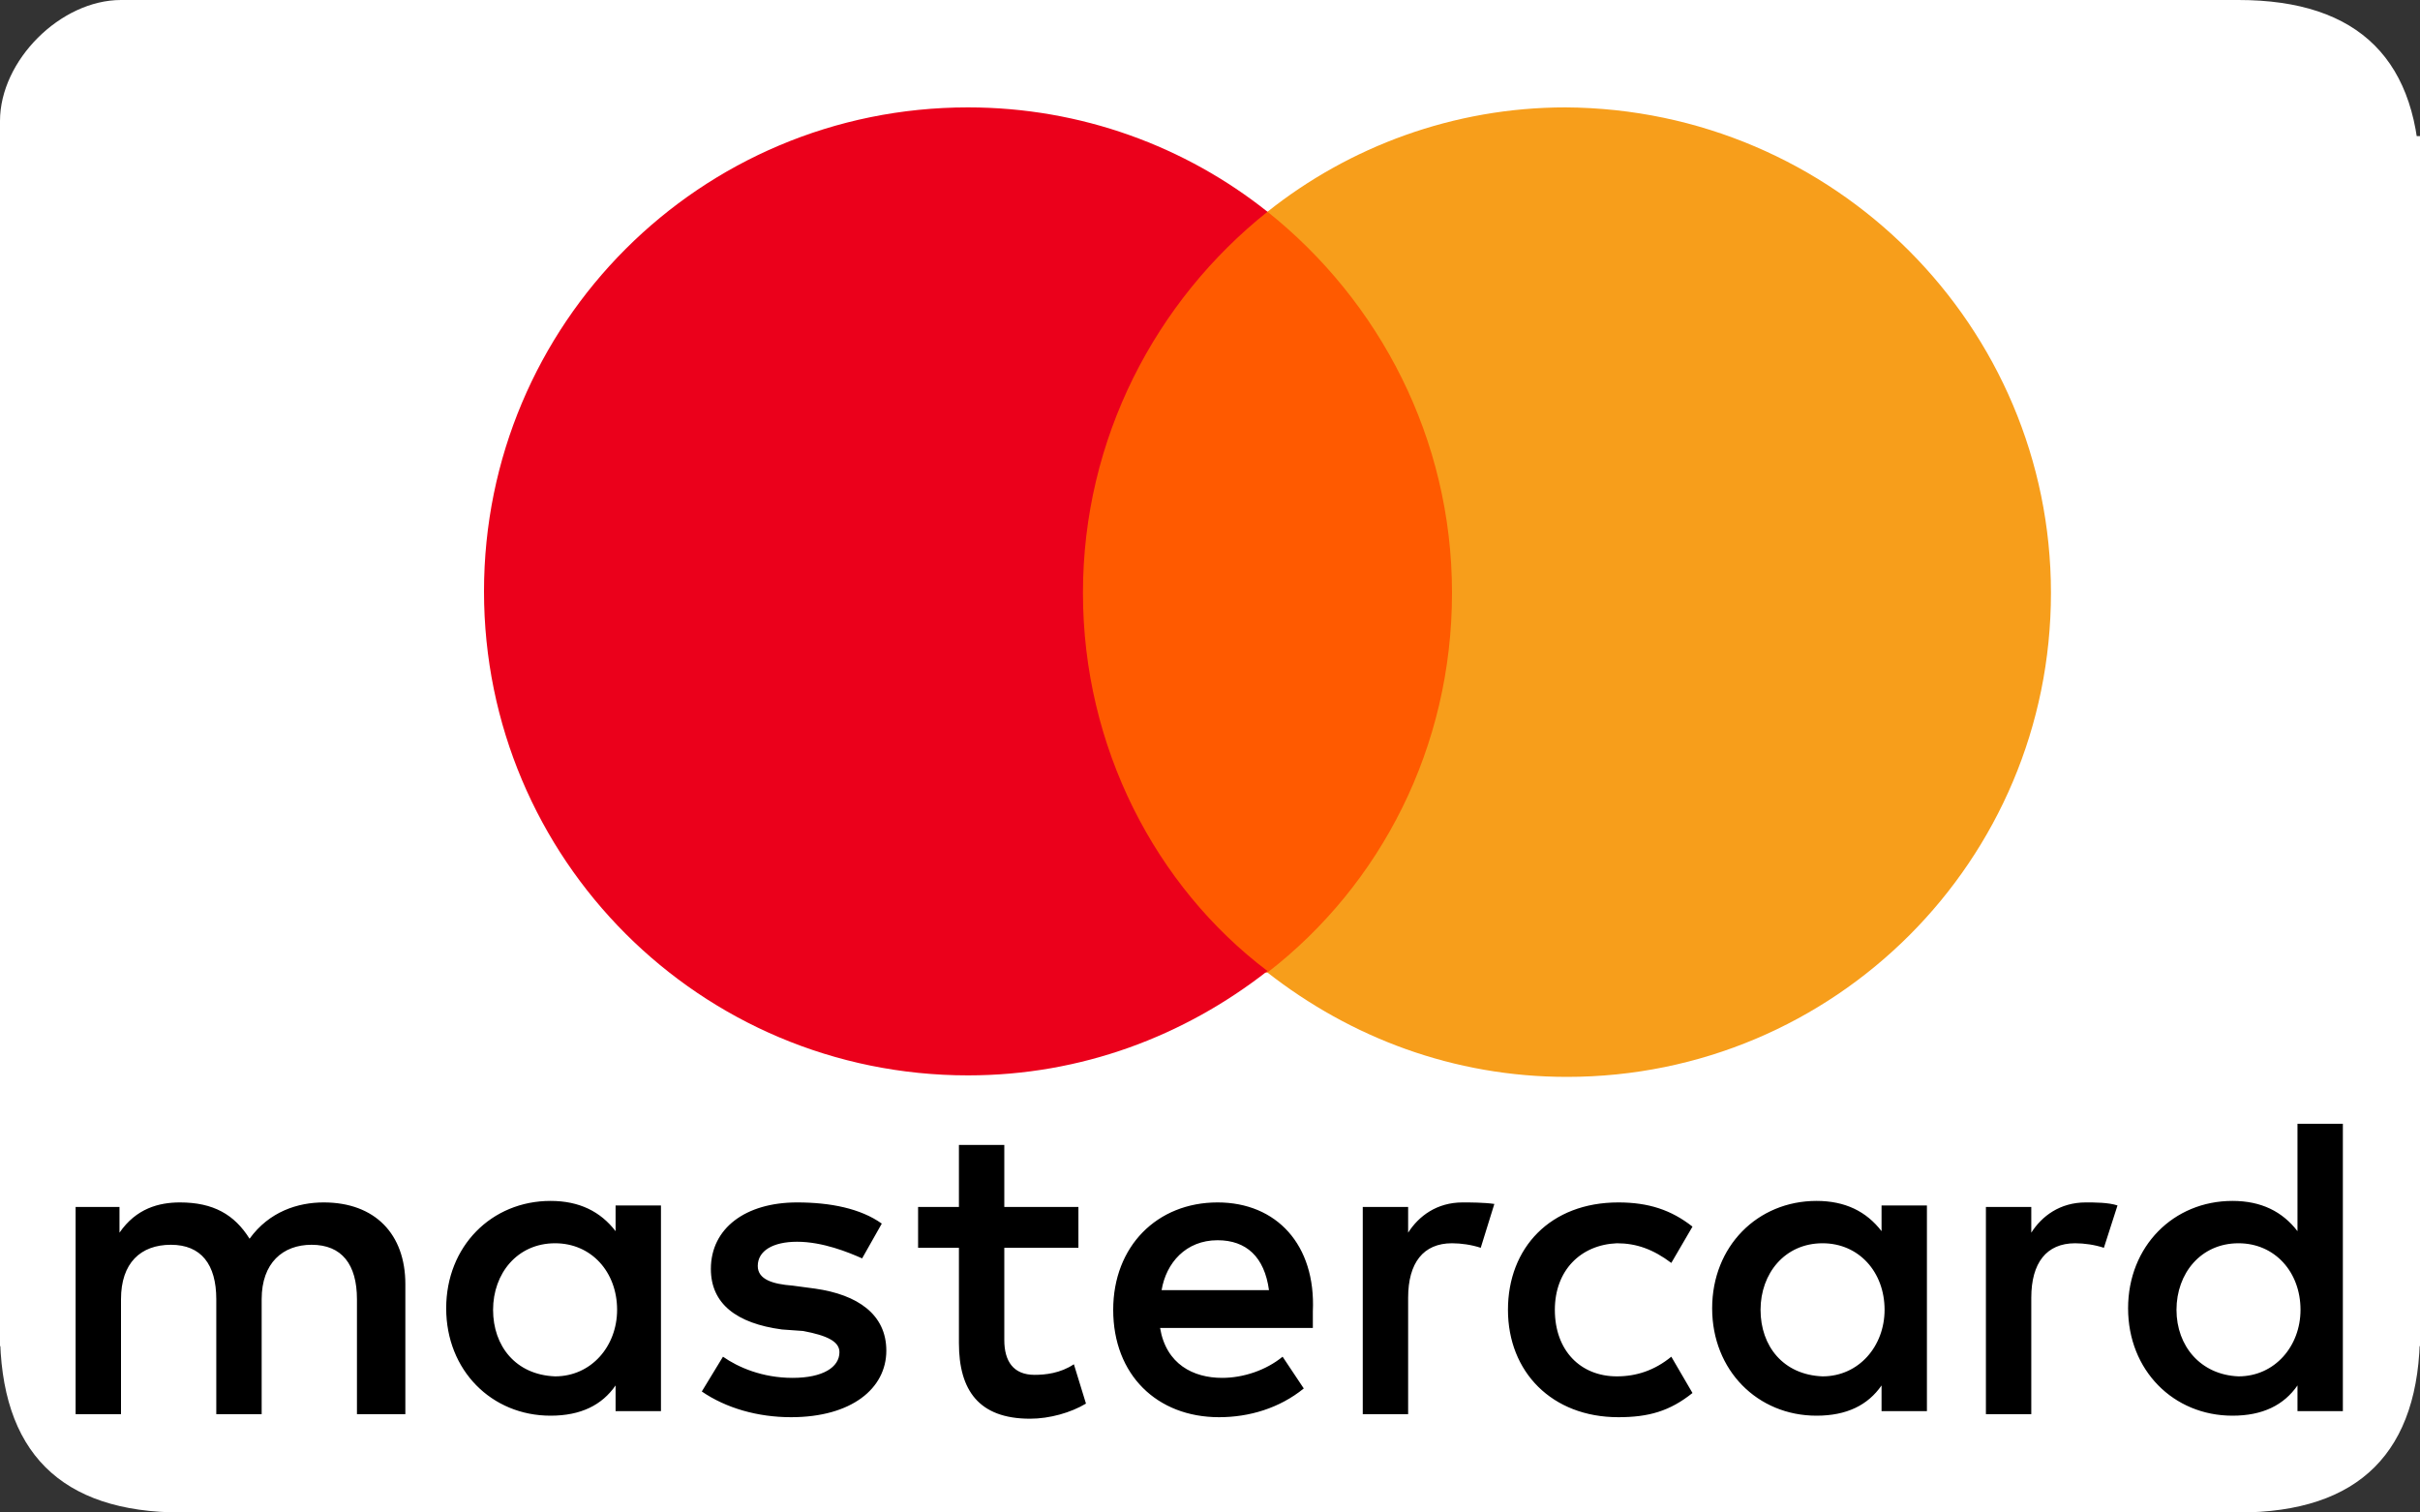
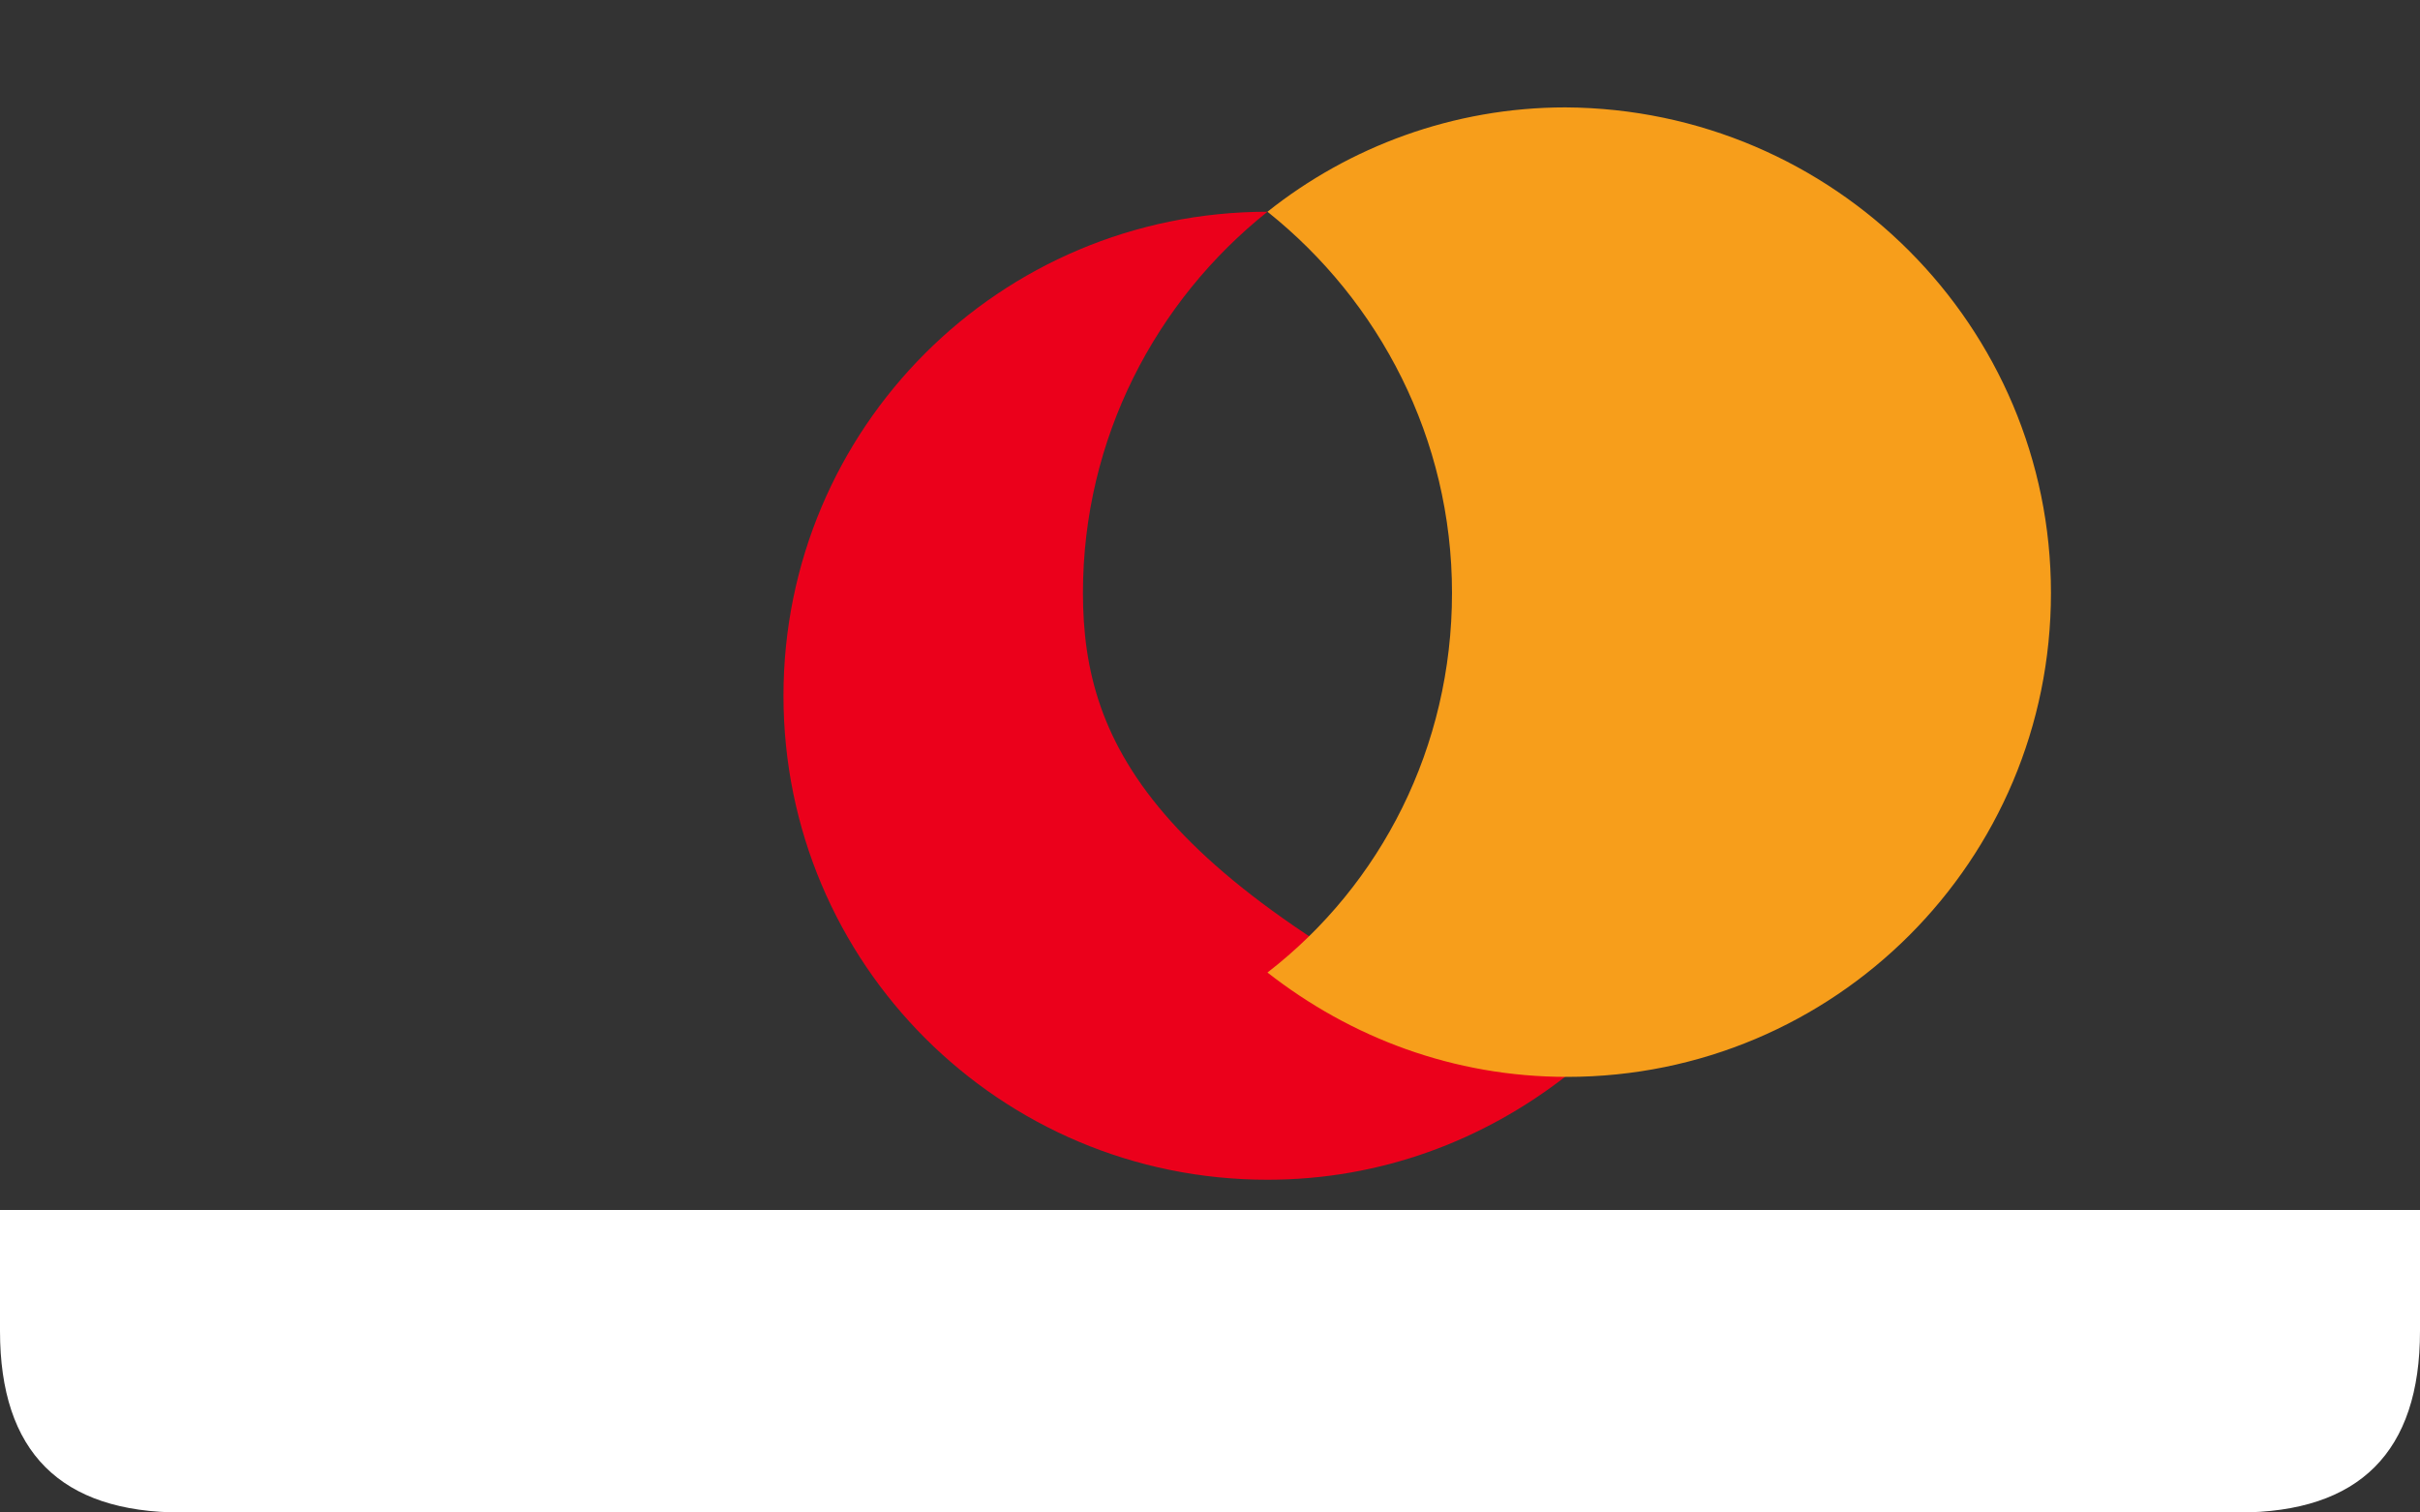
<svg xmlns="http://www.w3.org/2000/svg" version="1.1" id="Capa_1" x="0px" y="0px" viewBox="0 0 160 100" style="enable-background:new 0 0 160 100;" xml:space="preserve">
  <rect x="0" y="0" width="160" height="100" fill="#333333" stroke="none" />
  <style type="text/css">
	.st0{fill-rule:evenodd;clip-rule:evenodd;fill:#FFFFFF;}
	.st1{fill:#FF5A00;}
	.st2{fill:#EB001B;}
	.st3{fill:#F79E1B;}
</style>
  <g id="Page-1">
    <g id="Visa">
-       <rect id="Rectangle-20" y="9" class="st0" width="160" height="80" />
-       <path id="Rectangle-1" class="st0" d="M148,0C140,0,55.3,0,8,0C4,0,0,4,0,8v12h160c0,0,0,18.6,0-8C160,4,156,0,148,0z" />
      <path id="Rectangle-1_00000114044706966833424760000010657831244003228032_" class="st0" d="M0,80c0,0,0,0,0,8s4,12,12,12    c44.6,0,128,0,136,0s12-4,12-12v-8H0z" />
    </g>
  </g>
-   <path id="XMLID_1775_" d="M26.8,93.5v-8.6c0-3.3-2-5.4-5.4-5.4c-1.7,0-3.6,0.6-4.9,2.4c-1-1.6-2.4-2.4-4.6-2.4c-1.4,0-2.9,0.4-4,2  v-1.7H5v13.7h3v-7.6c0-2.4,1.3-3.6,3.3-3.6s3,1.3,3,3.6v7.6h3v-7.6c0-2.4,1.4-3.6,3.3-3.6c2,0,3,1.3,3,3.6v7.6L26.8,93.5L26.8,93.5z   M71.3,79.8h-4.9v-4.1h-3v4.1h-2.7v2.7h2.7v6.3c0,3.1,1.3,5,4.7,5c1.3,0,2.7-0.4,3.7-1L71,90.2c-0.9,0.6-1.9,0.7-2.6,0.7  c-1.4,0-2-0.9-2-2.3v-6.1h4.9L71.3,79.8L71.3,79.8z M96.7,79.5c-1.7,0-2.9,0.9-3.6,2v-1.7h-3v13.7h3v-7.7c0-2.3,1-3.6,2.9-3.6  c0.6,0,1.3,0.1,1.9,0.3l0.9-2.9C98.1,79.5,97.2,79.5,96.7,79.5L96.7,79.5z M58.3,80.9c-1.4-1-3.4-1.4-5.6-1.4  c-3.4,0-5.7,1.7-5.7,4.4c0,2.3,1.7,3.6,4.7,4l1.4,0.1c1.6,0.3,2.4,0.7,2.4,1.4c0,1-1.1,1.7-3.1,1.7s-3.6-0.7-4.6-1.4L46.4,92  c1.6,1.1,3.7,1.7,5.9,1.7c4,0,6.3-1.9,6.3-4.4c0-2.4-1.9-3.7-4.7-4.1L52.4,85c-1.3-0.1-2.3-0.4-2.3-1.3c0-1,1-1.6,2.6-1.6  c1.7,0,3.4,0.7,4.3,1.1L58.3,80.9L58.3,80.9z M137.9,79.5c-1.7,0-2.9,0.9-3.6,2v-1.7h-3v13.7h3v-7.7c0-2.3,1-3.6,2.9-3.6  c0.6,0,1.3,0.1,1.9,0.3l0.9-2.8C139.4,79.5,138.5,79.5,137.9,79.5L137.9,79.5z M99.7,86.6c0,4.1,2.9,7.1,7.3,7.1  c2,0,3.4-0.4,4.9-1.6l-1.4-2.4c-1.1,0.9-2.3,1.3-3.6,1.3c-2.4,0-4.1-1.7-4.1-4.4c0-2.6,1.7-4.3,4.1-4.4c1.3,0,2.4,0.4,3.6,1.3  l1.4-2.4c-1.4-1.1-2.9-1.6-4.9-1.6C102.5,79.5,99.7,82.5,99.7,86.6L99.7,86.6L99.7,86.6z M127.4,86.6v-6.9h-3v1.7  c-1-1.3-2.4-2-4.3-2c-3.9,0-6.9,3-6.9,7.1s3,7.1,6.9,7.1c2,0,3.4-0.7,4.3-2v1.7h3V86.6L127.4,86.6z M116.4,86.6  c0-2.4,1.6-4.4,4.1-4.4c2.4,0,4.1,1.9,4.1,4.4c0,2.4-1.7,4.4-4.1,4.4C117.9,90.9,116.4,89,116.4,86.6L116.4,86.6z M80.5,79.5  c-4,0-6.9,2.9-6.9,7.1c0,4.3,2.9,7.1,7,7.1c2,0,4-0.6,5.6-1.9l-1.4-2.1c-1.1,0.9-2.6,1.4-4,1.4c-1.9,0-3.7-0.9-4.1-3.3h10.1  c0-0.4,0-0.7,0-1.1C87,82.3,84.4,79.5,80.5,79.5L80.5,79.5L80.5,79.5z M80.5,82c1.9,0,3.1,1.1,3.4,3.3h-7.1  C77.1,83.5,78.4,82,80.5,82L80.5,82z M154.9,86.6V74.3h-3v7.1c-1-1.3-2.4-2-4.3-2c-3.9,0-6.9,3-6.9,7.1s3,7.1,6.9,7.1  c2,0,3.4-0.7,4.3-2v1.7h3V86.6L154.9,86.6z M143.9,86.6c0-2.4,1.6-4.4,4.1-4.4c2.4,0,4.1,1.9,4.1,4.4c0,2.4-1.7,4.4-4.1,4.4  C145.5,90.9,143.9,89,143.9,86.6L143.9,86.6z M43.7,86.6v-6.9h-3v1.7c-1-1.3-2.4-2-4.3-2c-3.9,0-6.9,3-6.9,7.1s3,7.1,6.9,7.1  c2,0,3.4-0.7,4.3-2v1.7h3V86.6L43.7,86.6z M32.6,86.6c0-2.4,1.6-4.4,4.1-4.4c2.4,0,4.1,1.9,4.1,4.4c0,2.4-1.7,4.4-4.1,4.4  C34.1,90.9,32.6,89,32.6,86.6z" />
  <g>
-     <rect id="rect19" x="69.8" y="14" class="st1" width="28" height="50.3" />
-     <path id="XMLID_330_" class="st2" d="M71.6,39.2c0-10.2,4.8-19.3,12.2-25.2c-5.4-4.3-12.3-6.9-19.8-6.9c-17.7,0-32,14.3-32,32   s14.3,32,32,32c7.5,0,14.3-2.6,19.8-6.9C76.4,58.6,71.6,49.4,71.6,39.2z" />
+     <path id="XMLID_330_" class="st2" d="M71.6,39.2c0-10.2,4.8-19.3,12.2-25.2c-17.7,0-32,14.3-32,32   s14.3,32,32,32c7.5,0,14.3-2.6,19.8-6.9C76.4,58.6,71.6,49.4,71.6,39.2z" />
    <path id="path22" class="st3" d="M135.6,39.2c0,17.7-14.3,32-32,32c-7.5,0-14.3-2.6-19.8-6.9C91.3,58.5,96,49.4,96,39.2   S91.2,19.9,83.8,14c5.4-4.3,12.3-6.9,19.7-6.9C121.3,7.2,135.6,21.6,135.6,39.2z" />
  </g>
</svg>